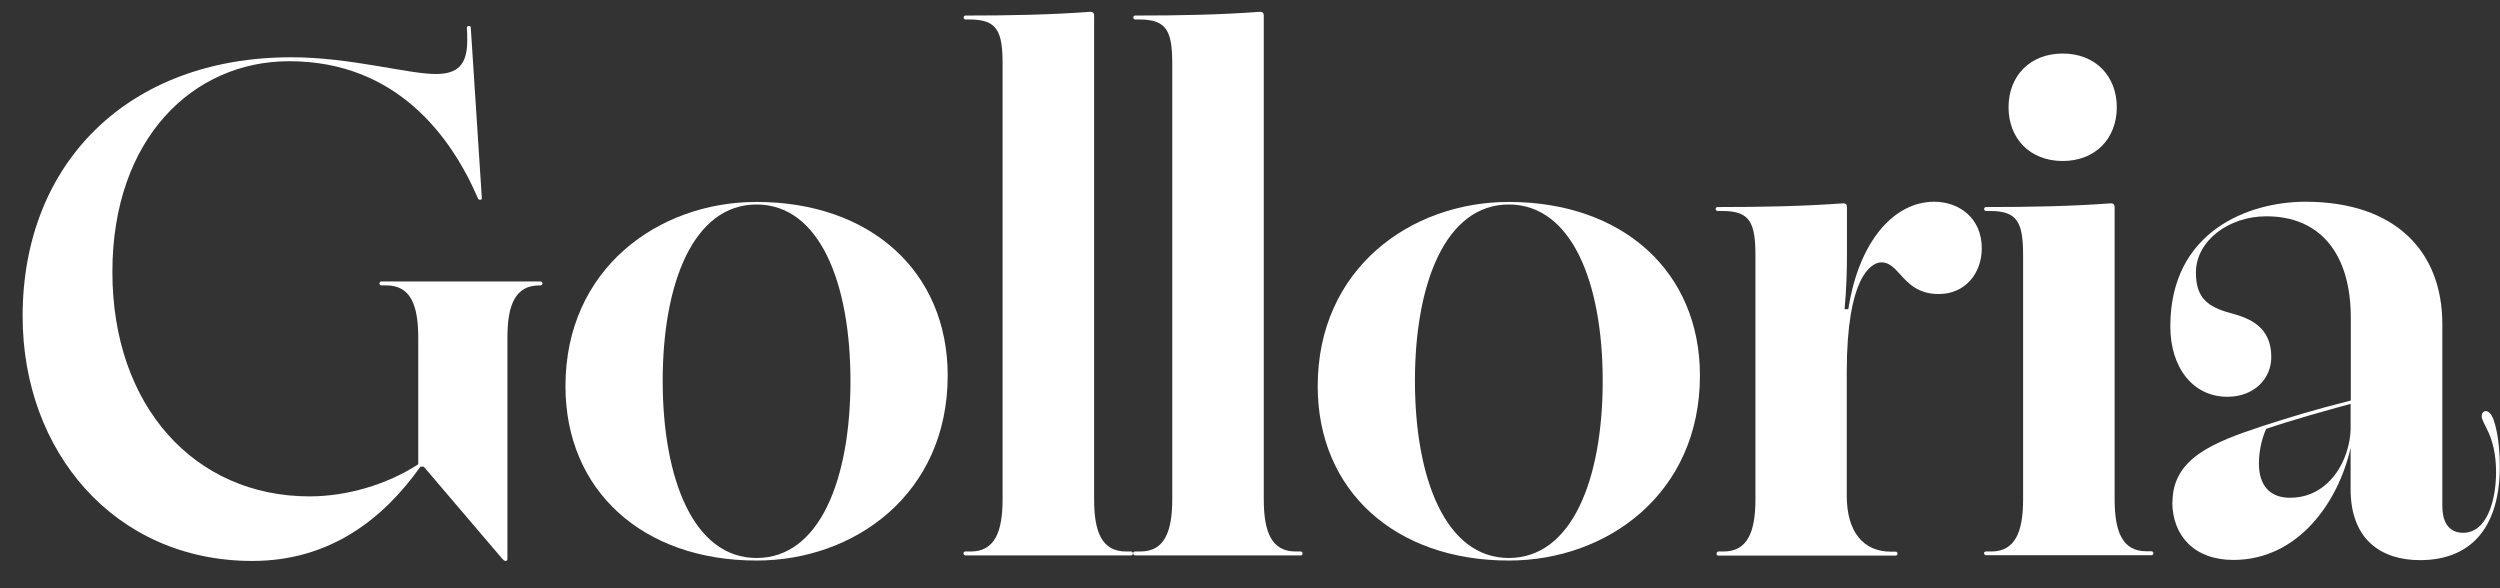
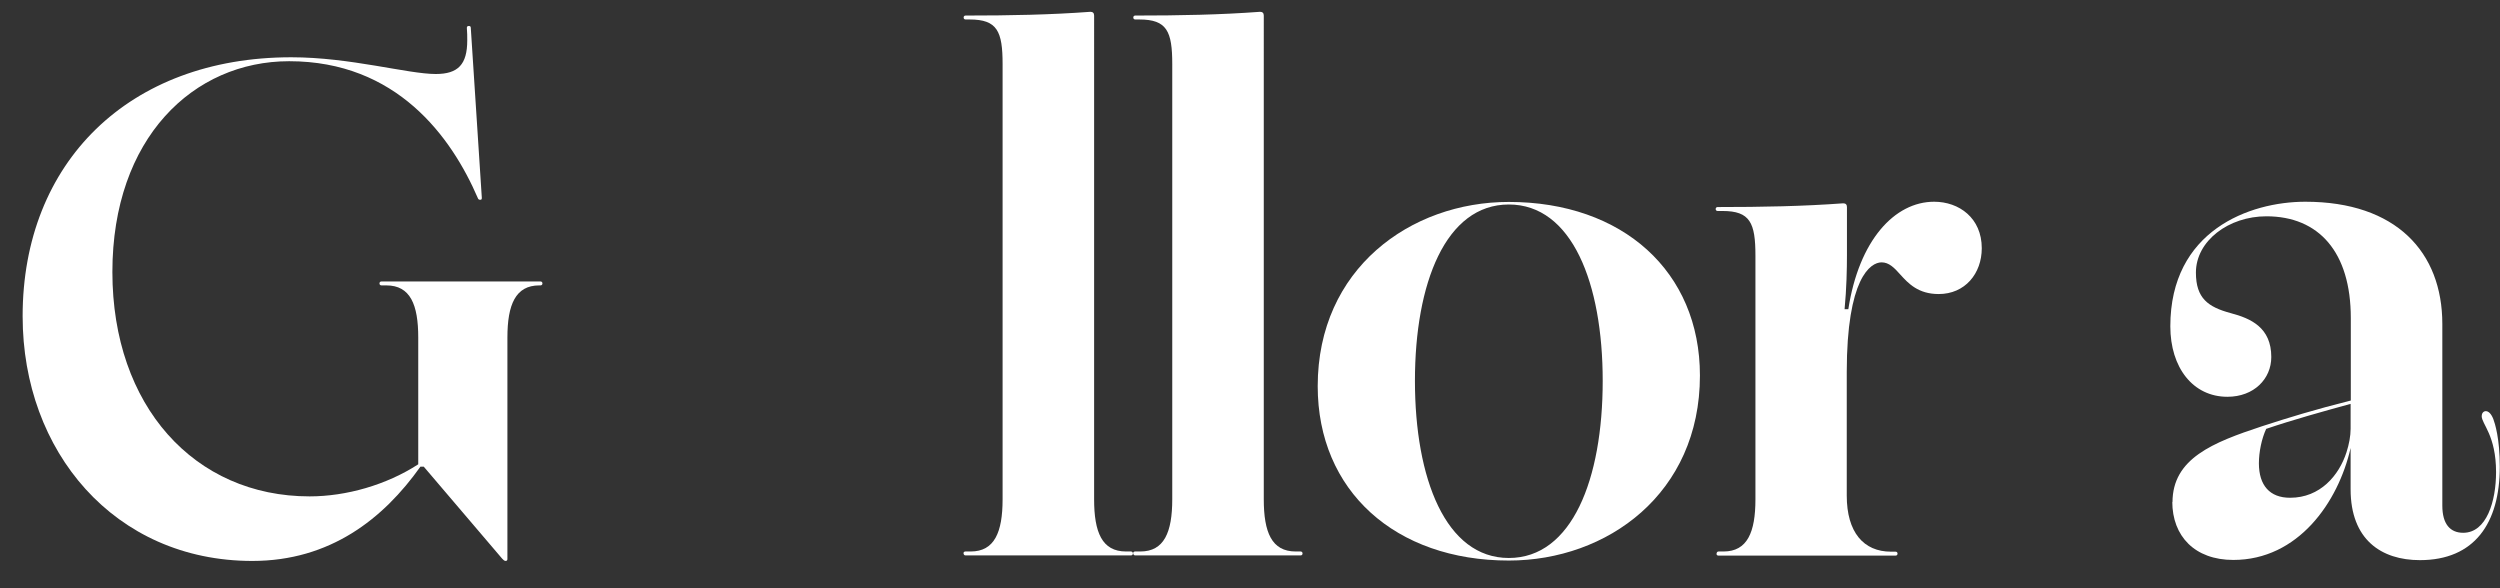
<svg xmlns="http://www.w3.org/2000/svg" id="a" viewBox="0 0 127.02 29.9">
  <rect x="0" y="0" width="127.02" height="29.9" fill="#333333" stroke="none" />
  <defs>
    <style>.b{fill:#fff;}</style>
  </defs>
  <path class="b" d="M1.15,16.06C1.15,8.26,6.54,2.91,14.8,2.91c3,0,5.92,.85,7.34,.85,1.13,0,1.6-.48,1.6-1.71,0-.23,0-.38-.02-.63,0-.06,.02-.1,.1-.1,.06,0,.1,.02,.1,.1l.56,8.63c0,.08-.02,.1-.08,.1s-.1-.02-.12-.08c-1.35-3.13-4.13-6.96-9.59-6.96-4.86,0-8.98,3.9-8.98,10.71s4.17,11.4,10.02,11.4c1.86,0,3.9-.58,5.52-1.63v-6.44c0-1.67-.4-2.65-1.62-2.65h-.25c-.06,0-.1-.04-.1-.1s.04-.1,.1-.1h8.08c.06,0,.1,.04,.1,.1s-.04,.1-.1,.1h-.06c-1.21,0-1.62,.98-1.62,2.65v11.25c0,.06-.02,.1-.1,.1-.06,0-.13-.08-.17-.12l-3.98-4.67h-.17c-1.88,2.65-4.59,4.79-8.54,4.79-7.02,0-11.67-5.58-11.67-12.42Z" />
-   <path class="b" d="M28.73,19.62c0-5.96,4.71-9.36,9.71-9.36,5.79,0,9.71,3.54,9.71,8.82,0,6-4.71,9.4-9.71,9.4-5.77,0-9.71-3.54-9.71-8.86Zm14.48-.27c0-4.96-1.56-8.96-4.77-8.96s-4.77,4-4.77,8.96,1.56,9,4.77,9,4.77-4,4.77-9Z" />
  <path class="b" d="M48.95,28.12c0-.06,.04-.1,.1-.1h.27c1.21,0,1.62-.98,1.62-2.65V3.26c0-1.67-.27-2.27-1.67-2.27h-.21c-.06,0-.1-.04-.1-.1s.04-.1,.1-.1c2.25,0,4.33-.04,6.34-.19,.12,0,.19,.06,.19,.19V25.37c0,1.67,.4,2.65,1.62,2.65h.25c.06,0,.1,.04,.1,.1s-.04,.1-.1,.1h-8.4c-.06,0-.1-.04-.1-.1Z" />
  <path class="b" d="M57.57,28.12c0-.06,.04-.1,.1-.1h.27c1.21,0,1.62-.98,1.62-2.65V3.26c0-1.67-.27-2.27-1.67-2.27h-.21c-.06,0-.1-.04-.1-.1s.04-.1,.1-.1c2.25,0,4.33-.04,6.34-.19,.12,0,.19,.06,.19,.19V25.37c0,1.67,.4,2.65,1.62,2.65h.25c.06,0,.1,.04,.1,.1s-.04,.1-.1,.1h-8.4c-.06,0-.1-.04-.1-.1Z" />
  <path class="b" d="M66.95,19.62c0-5.96,4.71-9.36,9.71-9.36,5.79,0,9.71,3.54,9.71,8.82,0,6-4.71,9.4-9.71,9.4-5.77,0-9.71-3.54-9.71-8.86Zm14.48-.27c0-4.96-1.56-8.96-4.77-8.96s-4.77,4-4.77,8.96,1.56,9,4.77,9,4.77-4,4.77-9Z" />
  <path class="b" d="M87.22,28.12c0-.06,.04-.1,.1-.1h.25c1.21,0,1.62-.98,1.62-2.65V12.99c0-1.67-.27-2.27-1.67-2.27h-.25c-.06,0-.1-.04-.1-.1s.04-.1,.1-.1c2.25,0,4.36-.04,6.38-.19,.12,0,.19,.06,.19,.19v2.44c0,.71-.02,1.69-.12,2.75h.19c.54-3.5,2.35-5.46,4.36-5.46,1.27,0,2.42,.83,2.42,2.36,0,1.29-.85,2.33-2.19,2.33-1.04,0-1.54-.54-1.94-.98-.31-.35-.58-.63-.96-.63-.56,0-1.77,.79-1.77,5.58v6.27c0,1.86,.85,2.85,2.25,2.85h.23c.06,0,.1,.04,.1,.1s-.04,.1-.1,.1h-9c-.06,0-.1-.04-.1-.1Z" />
-   <path class="b" d="M100.8,28.12c0-.06,.04-.1,.1-.1h.27c1.21,0,1.62-.98,1.62-2.65V12.99c0-1.67-.27-2.27-1.67-2.27h-.21c-.06,0-.1-.04-.1-.1s.04-.1,.1-.1c2.25,0,4.33-.04,6.34-.19,.12,0,.19,.06,.19,.19v14.84c0,1.67,.4,2.65,1.62,2.65h.25c.06,0,.1,.04,.1,.1s-.04,.1-.1,.1h-8.4c-.06,0-.1-.04-.1-.1Zm1.25-22.67c0-1.58,1.08-2.73,2.75-2.73s2.75,1.15,2.75,2.73-1.08,2.73-2.75,2.73-2.75-1.15-2.75-2.73Z" />
  <path class="b" d="M110.38,25.52c0-2.23,2.06-3.04,4.54-3.86,1.35-.44,2.69-.85,4.52-1.31v-4.19c0-3.36-1.63-5.17-4.29-5.17-1.92,0-3.58,1.25-3.58,2.86,0,1.31,.62,1.75,1.77,2.06,1.02,.27,2.06,.73,2.06,2.23,0,1.11-.88,2.02-2.23,2.02-1.75,0-2.9-1.48-2.9-3.58,0-4.86,4.02-6.33,6.86-6.33,4.61,0,6.96,2.56,6.96,6.21v9.23c0,.94,.4,1.38,1.06,1.38,1.19,0,1.67-1.6,1.67-3.08,0-1.88-.73-2.44-.73-2.85,0-.13,.08-.25,.21-.25s.27,.12,.38,.4c.08,.21,.33,.98,.33,2.42,0,2.88-1.29,4.75-4.06,4.75-1.96,0-3.52-1.04-3.52-3.6v-2.1c-.63,2.77-2.67,5.69-5.96,5.69-1.96,0-3.1-1.21-3.1-2.96Zm5.98-.23c1.52,0,2.48-1.13,2.86-2.31,.13-.4,.21-.83,.21-1.19v-1.27c-1.35,.37-2.94,.81-4.29,1.27-.23,.5-.37,1.17-.37,1.75,0,1.13,.56,1.75,1.58,1.75Z" />
</svg>